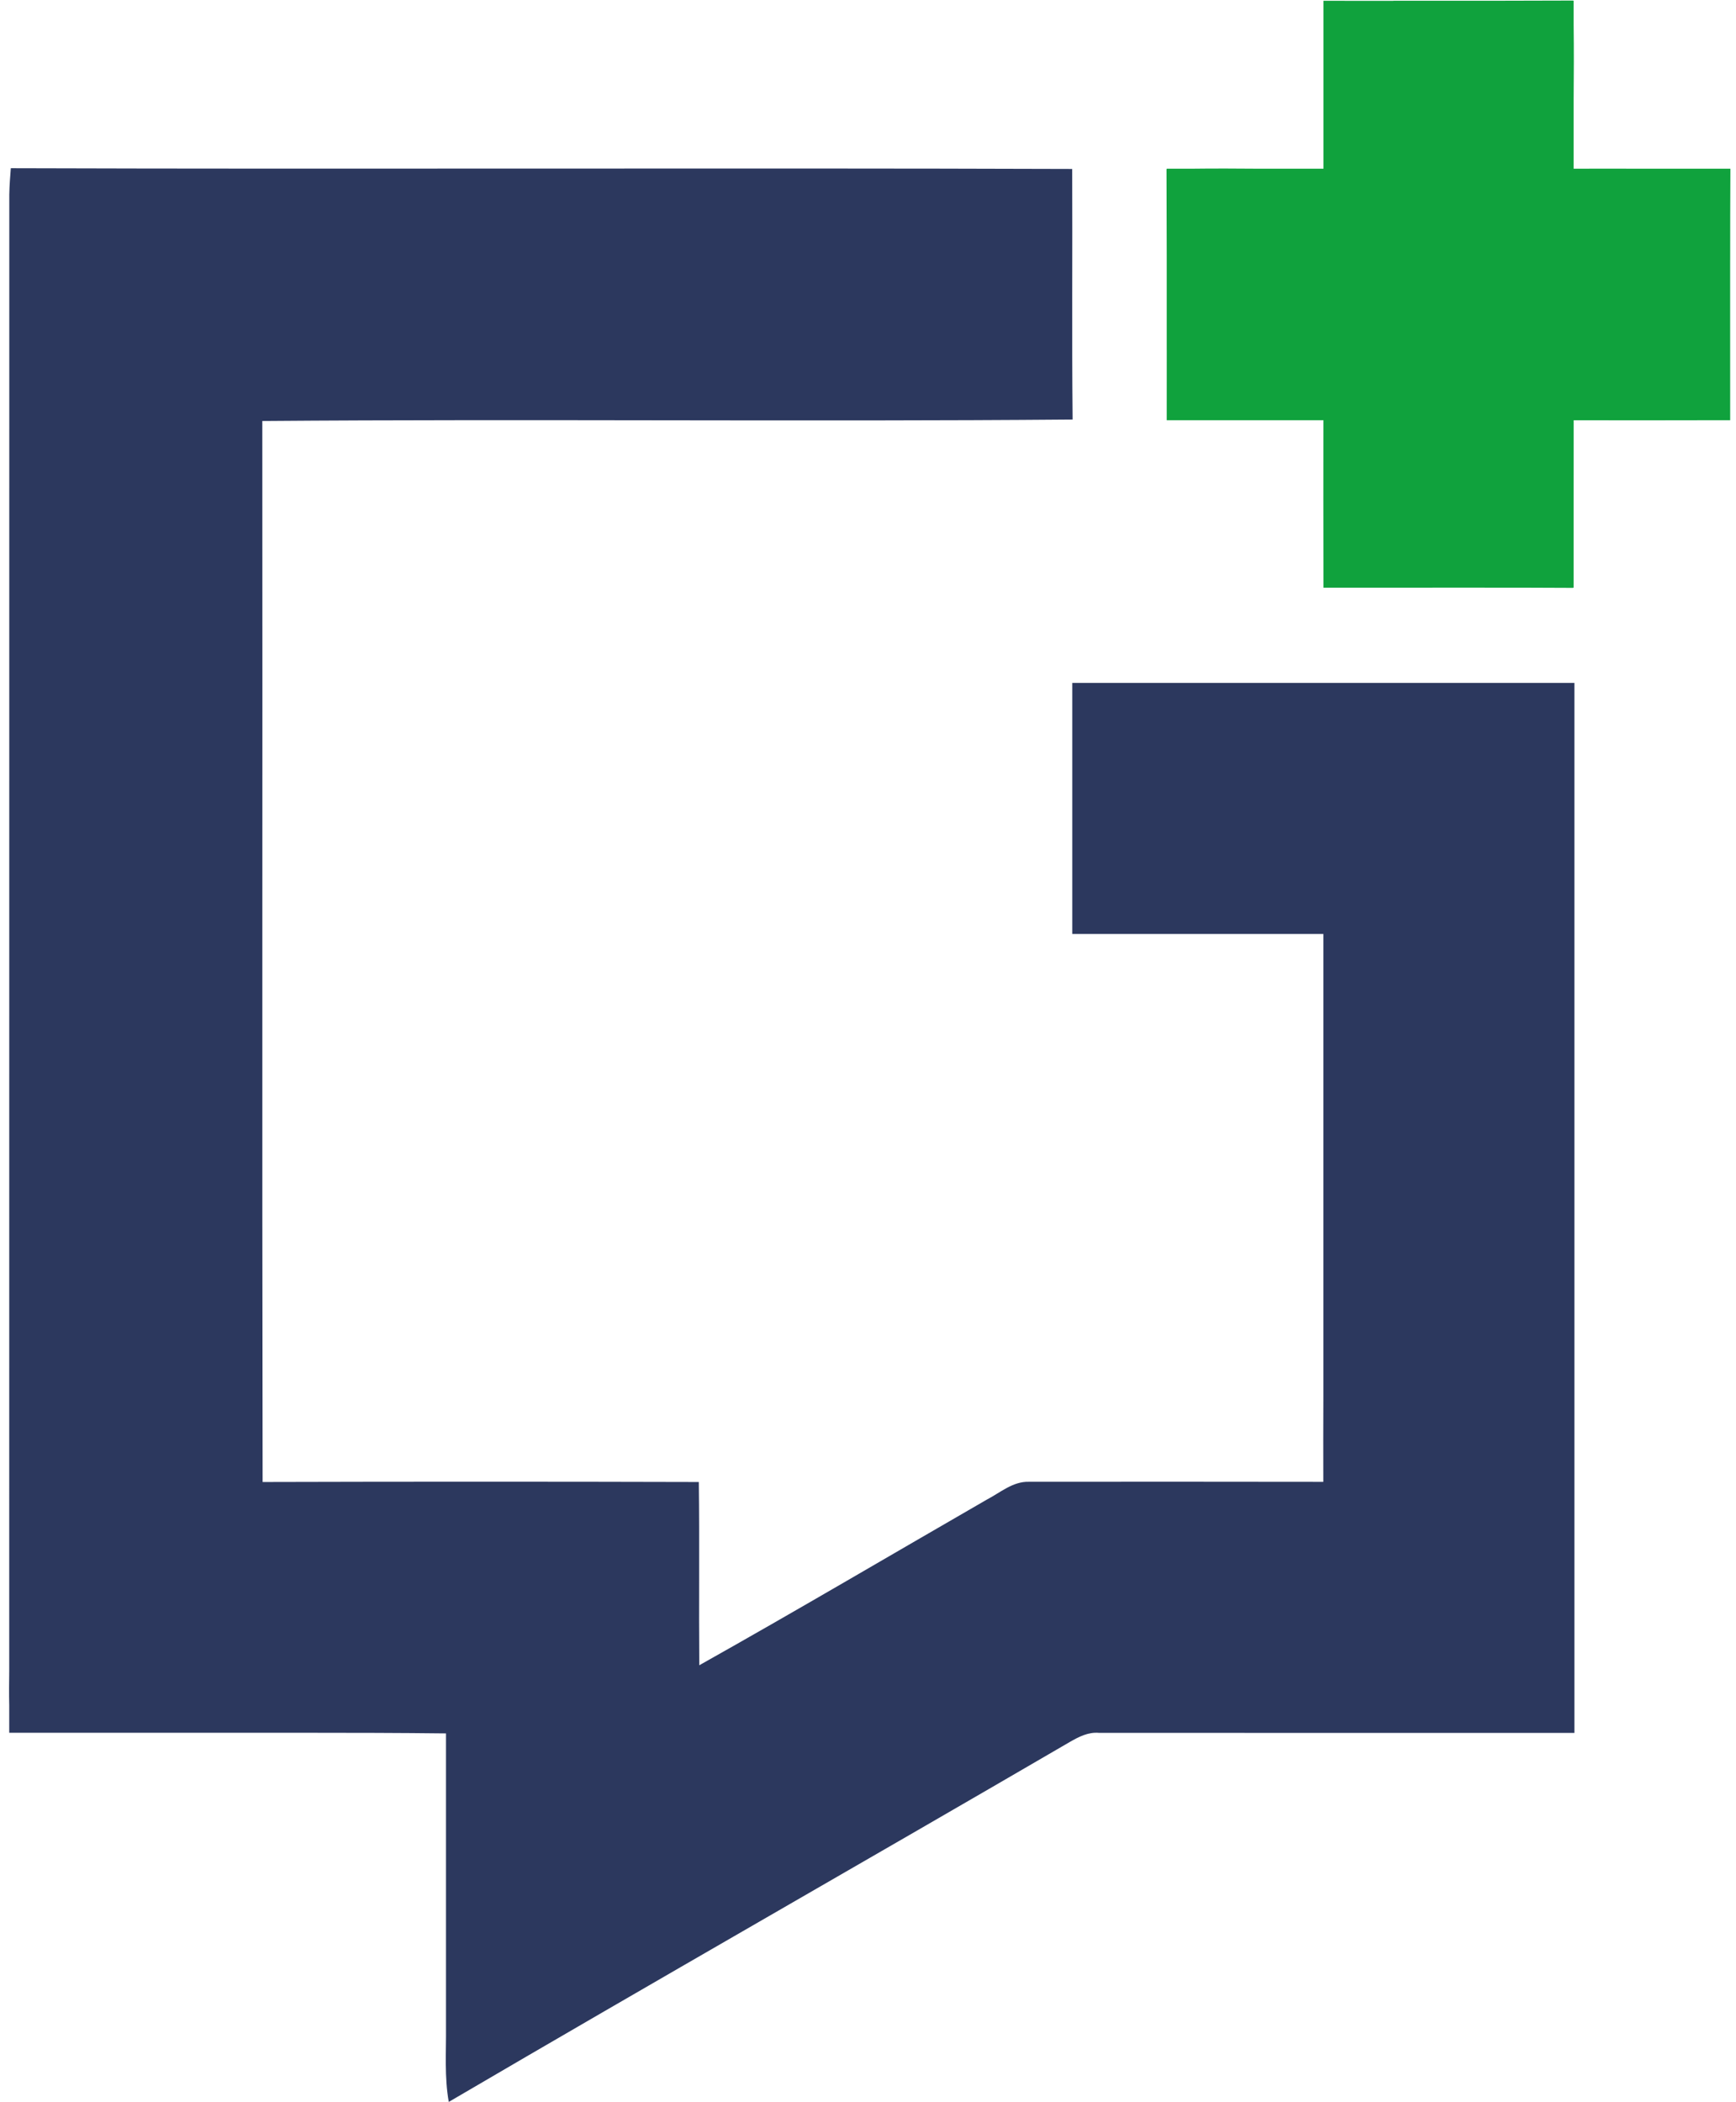
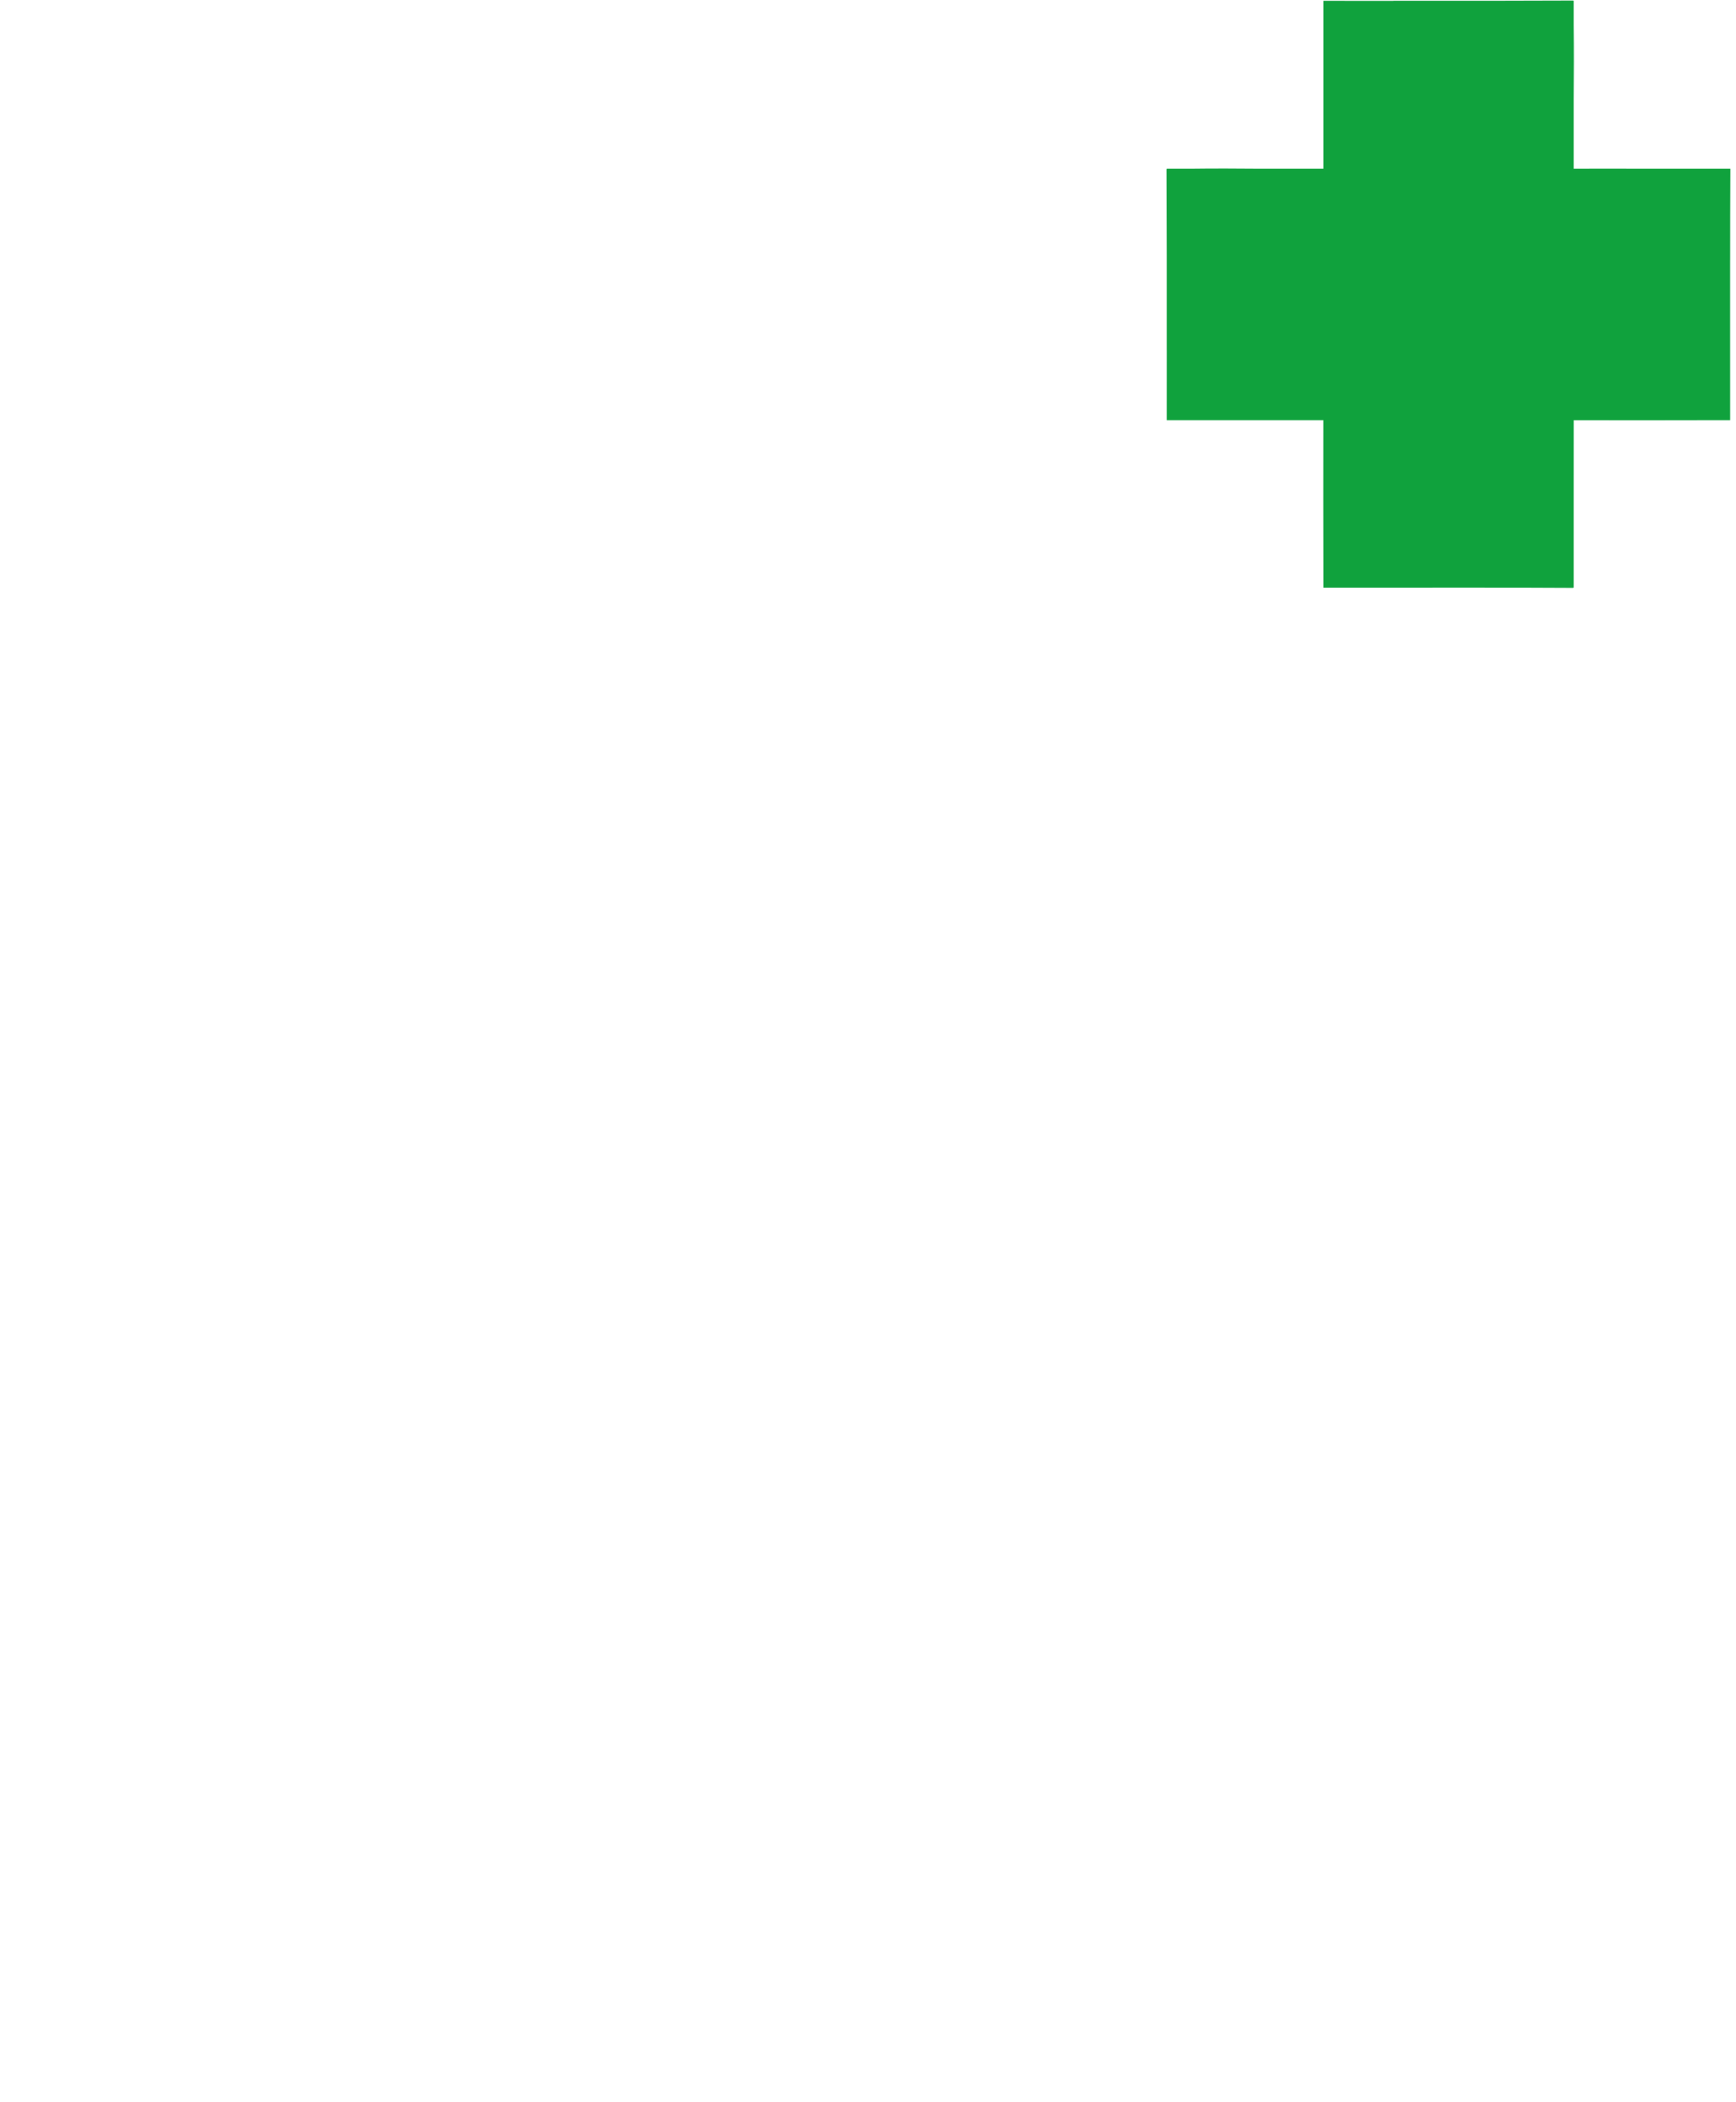
<svg xmlns="http://www.w3.org/2000/svg" width="57" height="69" viewBox="0 0 57 69" fill="none">
  <path d="M56.809 8.528C56.809 7.537 56.81 6.545 56.816 5.554H56.815V5.538H56.809H56.231H54.285C53.413 5.535 52.541 5.536 51.669 5.537V3.243C51.676 2.437 51.679 1.632 51.669 0.826V0.025H51.655V0.018C50.716 0.022 49.777 0.024 48.837 0.025H45.751V0.028C44.986 0.028 44.22 0.027 43.455 0.026V5.538H41.398C40.624 5.531 39.85 5.528 39.077 5.538H38.308V5.552H38.301C38.305 6.496 38.307 7.44 38.308 8.383V11.485H38.309C38.309 12.254 38.309 13.023 38.308 13.792H43.453C43.452 15.532 43.449 17.271 43.455 19.011C43.455 19.103 43.455 19.196 43.455 19.289C44.665 19.291 45.874 19.289 47.083 19.288H48.693C49.68 19.288 50.667 19.289 51.653 19.295V19.288H51.669V16.66C51.671 15.705 51.671 14.749 51.67 13.794C53.294 13.796 54.918 13.797 56.542 13.792C56.63 13.792 56.72 13.792 56.809 13.792C56.81 12.577 56.809 11.361 56.808 10.146V8.528H56.809Z" fill="#10A23D" />
-   <path d="M49.728 22.416H35.208V30.656H43.452V33.315V43.444V45.842C43.45 46.774 43.445 47.706 43.45 48.638C40.227 48.634 37.005 48.632 33.783 48.636C33.258 48.62 32.845 48.99 32.403 49.22C29.257 51.034 26.128 52.88 22.96 54.658C22.943 52.652 22.97 50.647 22.945 48.643C18.171 48.63 13.396 48.63 8.623 48.643C8.602 37.035 8.623 25.427 8.613 13.818C17.481 13.747 26.35 13.845 35.219 13.77C35.189 11.027 35.217 8.287 35.204 5.546C23.587 5.507 11.97 5.558 0.355 5.521C0.332 5.806 0.311 6.091 0.305 6.379C0.303 21.142 0.305 35.91 0.303 50.674V54.832C0.298 55.215 0.294 55.6 0.303 55.983V56.874H10.049C11.58 56.874 13.113 56.877 14.644 56.895V66.527C14.652 67.347 14.589 68.176 14.735 68.99C21.511 65.02 28.337 61.131 35.124 57.177C35.419 57.007 35.733 56.844 36.087 56.877C38.542 56.877 40.997 56.877 43.452 56.878V56.879H49.727H51.686H51.695V30.656V22.416H49.728Z" fill="#2C385E" />
</svg>